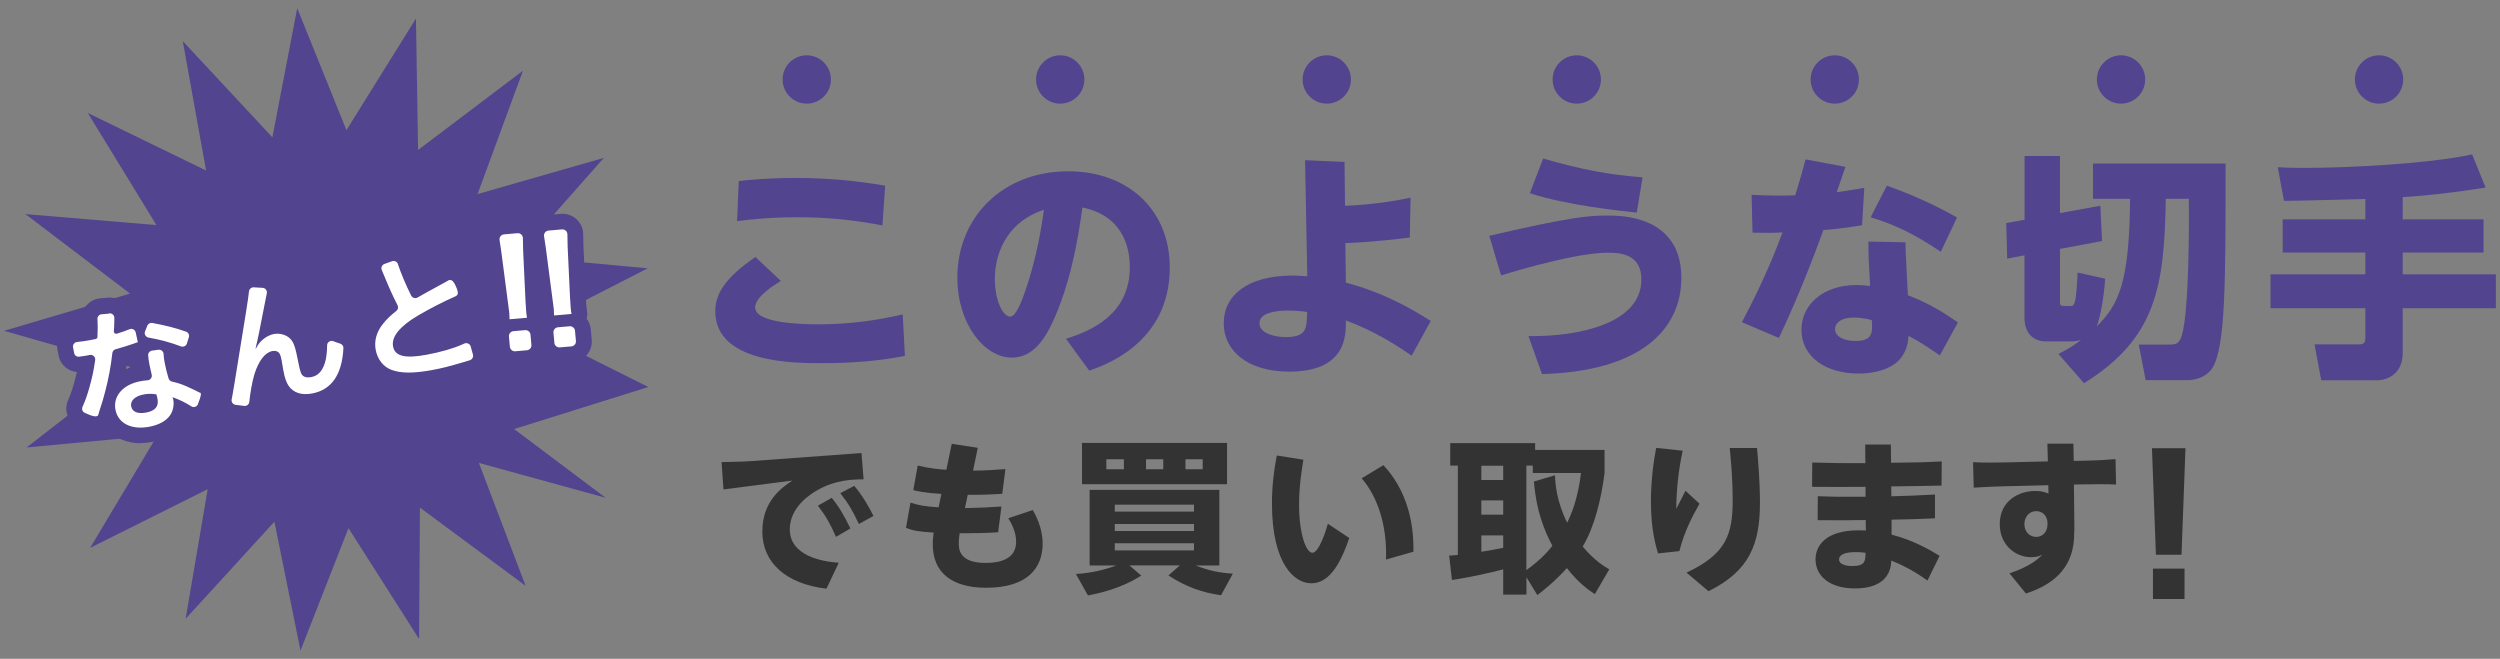
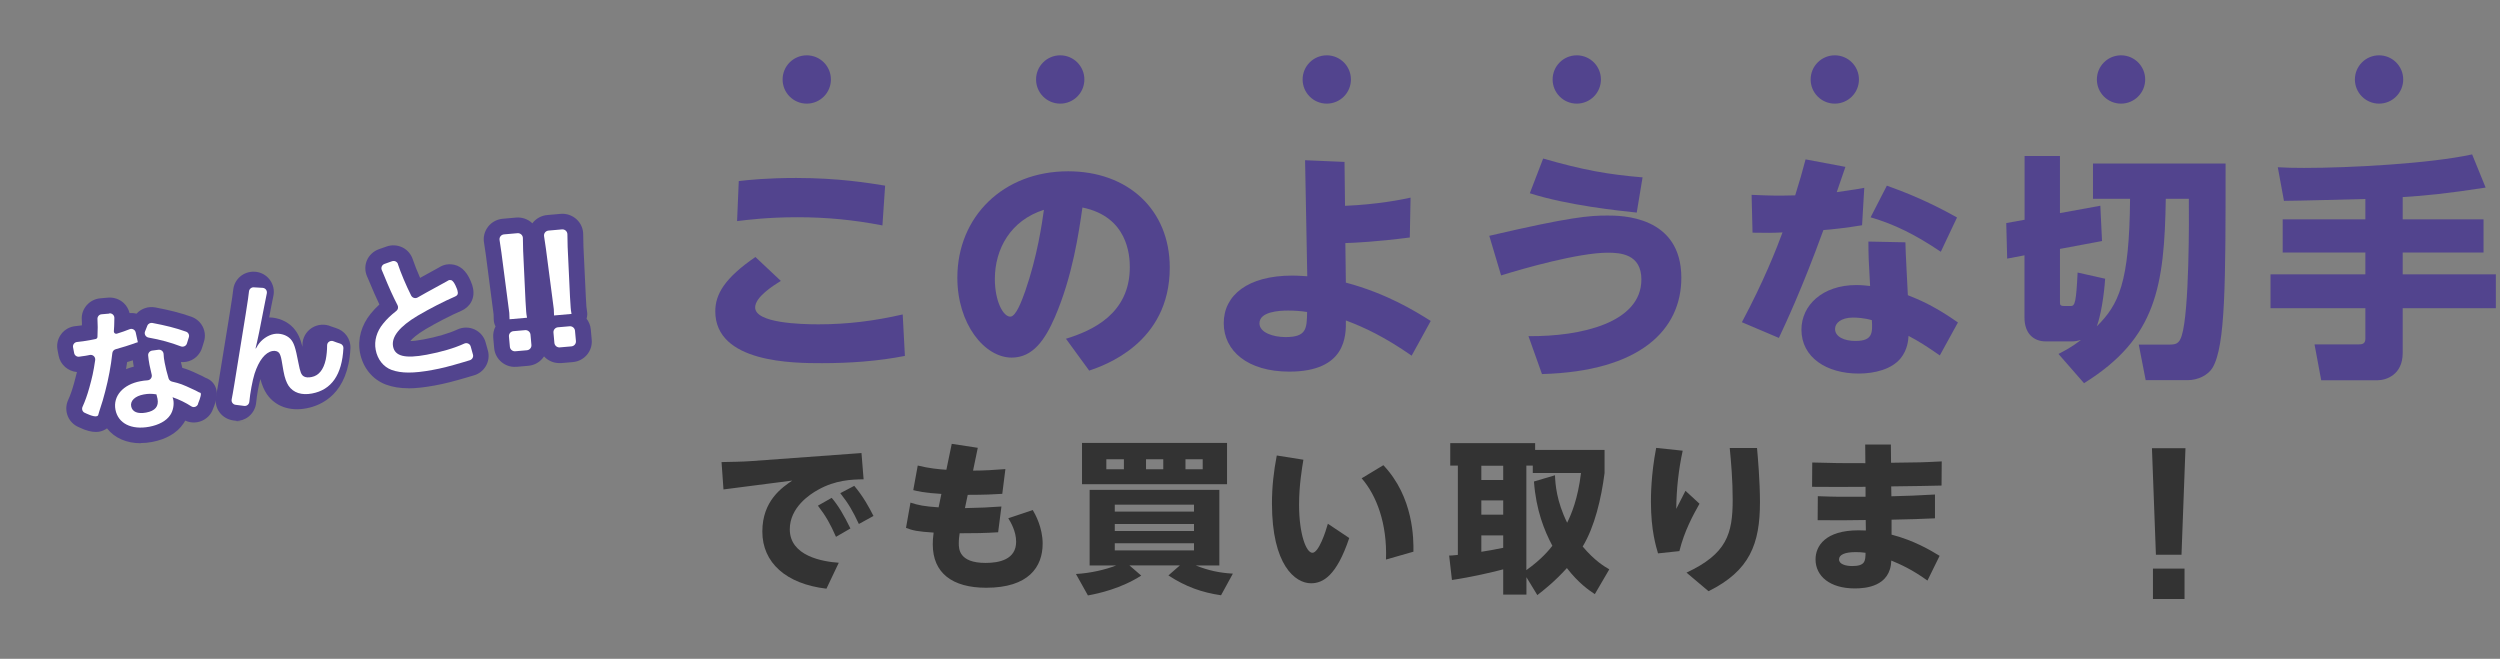
<svg xmlns="http://www.w3.org/2000/svg" id="_レイヤー_2" data-name="レイヤー 2" viewBox="0 0 296 78">
  <rect x="0" y="0" width="296" height="78" fill="#808080" stroke="none" />
  <defs>
    <style>
      .cls-1 {
        fill: none;
      }

      .cls-2 {
        fill: #fff;
      }

      .cls-3 {
        fill: #333;
      }

      .cls-4 {
        fill: #52448e;
      }
    </style>
  </defs>
  <g id="main">
    <g>
-       <rect class="cls-1" width="296" height="78" />
      <g>
        <g>
-           <polygon class="cls-4" points="71.71 58.94 56.7 54.81 62.23 69.36 49.72 60.1 49.62 75.66 41.26 62.53 35.58 77.03 32.49 61.77 21.98 73.26 24.59 57.92 10.67 64.87 18.65 51.52 3.15 52.98 15.44 43.44 .48 39.17 15.4 34.76 3.01 25.35 18.52 26.65 10.4 13.38 24.4 20.19 21.64 4.87 32.25 16.26 35.19 .97 41.02 15.41 49.25 2.19 49.5 17.76 61.92 8.37 56.54 22.98 71.5 18.69 61.19 30.34 76.68 31.77 62.84 38.86 76.76 45.82 60.87 50.8 71.71 58.94" />
          <g>
            <g>
-               <path class="cls-2" d="M12.95,37.1c.32-.03.6.23.59.55,0,.12,0,.28-.01.51,0,.32-.02.59-.05,1.07-.01.19.17.33.35.28.59-.18,1.09-.36,1.51-.53.31-.13.66.06.73.39l.25,1.15c-.17.05-.2.05-.5.17-.49.18-1.29.42-2.13.66-.21.06-.37.24-.39.46-.17,1.54-.45,3.04-.85,4.56-.22.85-.31,1.16-.71,2.38-.14.42-.07.44-.25.52-.35.16-1.4-.37-1.4-.37-.31-.1-.45-.44-.32-.73.3-.66.55-1.35.81-2.28.33-1.19.49-1.87.69-3.26.05-.37-.28-.68-.65-.6-.1.02-.17.03-.25.05-.21.04-.3.06-.64.1l-.33.05c-.29.05-.57-.14-.62-.43l-.13-.68c-.06-.31.17-.61.49-.63.43-.04.93-.11,1.58-.23.15-.03.36-.07.61-.12.12-.03.21-.13.21-.25.04-.82.04-1.53,0-2.11-.02-.29.2-.55.49-.57l.91-.08ZM23.46,47.8c-.1.35-.51.51-.81.31-.64-.42-1.44-.81-2.22-1.08.04.14.08.25.09.31.11.59-.03,1.32-.37,1.81-.45.68-1.35,1.17-2.49,1.38-2.11.39-3.68-.4-3.99-2.02s.91-2.99,2.94-3.37c.3-.06.54-.09.85-.11.34-.02.58-.34.5-.67-.11-.45-.2-.84-.26-1.16-.08-.42-.13-.77-.16-1.12-.02-.28.19-.53.47-.57l.75-.1c.32-.04.6.2.61.52s.05.62.13,1.03c.11.56.24,1.12.46,1.85.06.18.21.32.4.37.98.23,1.24.33,2.5.92.27.11.35.17.64.32.15.1.25.03.28.18.06.27-.33,1.19-.33,1.19ZM17.03,46.7c-1.04.19-1.63.75-1.5,1.41s.77.92,1.76.74c1.09-.2,1.53-.74,1.36-1.63-.03-.16-.13-.53-.13-.53-.6-.09-.99-.08-1.49.01ZM21.41,41.01c-1.2-.46-2.42-.79-3.82-1.04-.34-.06-.54-.41-.42-.72l.27-.68c.09-.24.35-.38.61-.33,1.57.3,2.72.58,3.98,1.03.27.09.42.4.33.66l-.23.74c-.09.3-.43.45-.72.34Z" />
              <path class="cls-2" d="M30.29,41.28q.08-.13.24-.41c.41-.65,1.17-1.18,1.89-1.32s1.51.1,1.96.57c.42.45.6,1,.95,2.83.22,1.14.34,1.45.67,1.63.2.11.51.14.89.06.85-.16,1.42-.87,1.68-2.07.1-.49.16-1.09.16-1.68,0-.39.41-.64.77-.48.21.09.45.17.77.27.24.07.41.3.39.54-.16,3.15-1.41,4.94-3.72,5.37-1.23.23-2.2-.08-2.77-.91-.25-.38-.46-.93-.6-1.71l-.03-.16c-.09-.57-.16-.95-.19-1.11-.09-.49-.17-.72-.3-.91-.15-.2-.47-.29-.79-.23-.86.16-1.61,1.12-2.12,2.69-.26.83-.52,2.27-.62,3.32-.03.31-.3.53-.61.49l-1.02-.13c-.31-.04-.52-.33-.46-.64.08-.37.16-.88.32-1.82,1.34-8.23,1.66-10.2,1.73-10.96.03-.29.28-.51.57-.49l1.04.06c.34.02.57.33.5.66-.06.27-.14.65-.27,1.35-.47,2.48-.85,4.34-1.06,5.15l.04.03Z" />
              <path class="cls-2" d="M47.11,31.27c.33,1,.95,2.49,1.57,3.72.14.28.49.39.77.23.59-.34,1.05-.6,3.38-1.87.27-.15.32-.24.58-.18.38.08.74,1.17.74,1.17.13.44.04.63-.25.76-1.3.56-2.98,1.42-4.43,2.27-2.17,1.29-3.15,2.52-2.93,3.66s1.4,1.45,3.97.97c1.69-.31,3.32-.79,4.46-1.32.31-.14.67.02.76.34l.27.97c.08.28-.09.57-.37.66-.16.05-.39.12-.76.23-1.69.5-2.58.73-3.7.93-2.22.41-3.66.4-4.8-.01-.98-.36-1.68-1.25-1.89-2.39-.2-1.06.12-2.17.89-3.1.45-.55.85-.94,1.56-1.5.2-.16.26-.44.14-.67-.54-1.05-.99-2.03-1.67-3.7-.09-.21-.15-.36-.2-.47-.12-.28.02-.61.32-.72l.9-.32c.29-.1.6.05.7.34Z" />
              <g>
-                 <path class="cls-2" d="M60.33,37.8c-.01-.37-.01-.54-.03-.75q-.02-.19-.16-1.23l-.77-5.9c-.07-.5-.15-1.04-.22-1.49-.06-.34.18-.65.53-.68l1.59-.14c.34-.03.64.24.64.58,0,.46.01,1.02.03,1.5l.28,5.94q.05,1.01.08,1.26c.02.21.03.38.1.73l-2.05.18ZM60.37,41.06l-.11-1.22c-.03-.32.21-.6.53-.63l1.38-.12c.32-.03.61.21.64.53l.11,1.22c.03.32-.21.6-.53.63l-1.38.12c-.32.03-.61-.21-.64-.53Z" />
                <path class="cls-2" d="M65.6,37.35c-.01-.37-.01-.54-.03-.75q-.02-.19-.16-1.23l-.77-5.9c-.07-.5-.15-1.04-.22-1.49-.06-.34.18-.65.53-.68l1.59-.14c.34-.03.64.24.64.58,0,.46.01,1.02.03,1.5l.28,5.94q.05,1.01.08,1.26c.02.21.03.38.1.73l-2.05.18ZM65.64,40.6l-.11-1.22c-.03-.32.21-.6.53-.63l1.38-.12c.32-.03.61.21.64.53l.11,1.22c.03.32-.21.6-.53.63l-1.38.12c-.32.03-.61-.21-.64-.53Z" />
              </g>
            </g>
            <g>
              <path class="cls-4" d="M16.66,52.48c-1.7,0-3.12-.64-3.99-1.76-.12.09-.25.16-.41.23-.29.13-1.14.51-2.93-.37-.57-.24-1.03-.68-1.28-1.25-.27-.62-.27-1.33.01-1.95.27-.59.48-1.19.71-2.02.14-.51.24-.9.34-1.31-1.05-.09-1.97-.87-2.17-1.94l-.13-.68c-.13-.67.04-1.35.45-1.89.41-.54,1.04-.88,1.72-.93.2-.02.43-.05.72-.09,0-.25,0-.47-.02-.66-.09-1.29.9-2.43,2.2-2.54l.91-.08h0c.68-.06,1.36.18,1.86.64.34.32.58.74.69,1.19.27-.02.55,0,.82.07.55-.6,1.39-.9,2.23-.74,1.7.32,2.94.64,4.26,1.1,1.22.43,1.88,1.73,1.5,2.95l-.23.74c-.2.63-.65,1.16-1.25,1.45-.39.19-.83.26-1.25.23.05.23.1.45.16.68.62.18,1.09.37,2.07.84.27.12.42.2.6.3l.08.04c.68.24,1.16.77,1.3,1.48.06.27.17.82-.41,2.21-.23.67-.76,1.2-1.43,1.45-.61.23-1.28.2-1.86-.07-.07.13-.14.25-.23.37-.72,1.08-2.04,1.85-3.69,2.16-.47.09-.92.13-1.35.13ZM11.48,48.92s0,0,0,0c0,0,0,0,0,0ZM24.57,44.89s0,0,0,0c0,0,0,0,0,0ZM11,43.83h-.02s.01,0,.02,0ZM15.05,42.88c-.04.28-.08.56-.13.83.29-.12.6-.22.92-.3-.05-.27-.09-.51-.11-.75-.21.07-.44.14-.68.21ZM17.35,43.19h0,0ZM22.08,39.28s0,0,0,0h0s0,0,0,0Z" />
-               <path class="cls-4" d="M28.96,49.93c-.1,0-.2,0-.31-.02l-1.02-.13c-.66-.09-1.27-.44-1.65-.98-.39-.54-.53-1.22-.4-1.87.07-.35.17-.9.31-1.76,1.3-7.97,1.65-10.12,1.72-10.83.12-1.29,1.23-2.24,2.55-2.17l1.04.06c.71.04,1.36.39,1.78.95.42.56.58,1.28.42,1.96-.06.26-.14.67-.26,1.28-.08.43-.16.84-.23,1.22,1.07.02,2.1.44,2.82,1.19.57.62.87,1.29,1.12,2.29,0-.09,0-.18,0-.26.01-.8.43-1.54,1.11-1.98.69-.43,1.54-.5,2.29-.17.12.05.29.11.56.19,1.07.32,1.78,1.31,1.72,2.41-.27,5.38-3.4,6.76-5.24,7.1-1.97.37-3.67-.25-4.66-1.69-.33-.49-.57-1.07-.76-1.78-.2.7-.42,1.91-.5,2.79-.06.65-.39,1.25-.9,1.66-.43.34-.97.52-1.51.52Z" />
+               <path class="cls-4" d="M28.96,49.93c-.1,0-.2,0-.31-.02l-1.02-.13c-.66-.09-1.27-.44-1.65-.98-.39-.54-.53-1.22-.4-1.87.07-.35.17-.9.31-1.76,1.3-7.97,1.65-10.12,1.72-10.83.12-1.29,1.23-2.24,2.55-2.17c.71.04,1.36.39,1.78.95.42.56.58,1.28.42,1.96-.06.26-.14.67-.26,1.28-.08.43-.16.84-.23,1.22,1.07.02,2.1.44,2.82,1.19.57.62.87,1.29,1.12,2.29,0-.09,0-.18,0-.26.01-.8.43-1.54,1.11-1.98.69-.43,1.54-.5,2.29-.17.12.05.29.11.56.19,1.07.32,1.78,1.31,1.72,2.41-.27,5.38-3.4,6.76-5.24,7.1-1.97.37-3.67-.25-4.66-1.69-.33-.49-.57-1.07-.76-1.78-.2.7-.42,1.91-.5,2.79-.06.65-.39,1.25-.9,1.66-.43.34-.97.52-1.51.52Z" />
              <path class="cls-4" d="M48.37,45.97c-1.01,0-1.87-.14-2.66-.43-1.6-.59-2.75-2-3.09-3.79-.3-1.59.17-3.27,1.28-4.62.33-.4.64-.74,1.02-1.08-.39-.82-.78-1.7-1.28-2.91-.08-.19-.14-.33-.19-.44-.26-.6-.26-1.29,0-1.89.26-.6.77-1.07,1.4-1.3l.91-.32c.61-.22,1.3-.18,1.88.1.58.28,1.03.8,1.23,1.41.2.6.52,1.41.87,2.2.48-.26,1.14-.63,2.16-1.19l.07-.04c.26-.16.88-.53,1.82-.32.94.21,1.65,1.01,2.12,2.4,0,.02.01.04.02.07.47,1.58-.41,2.59-1.31,2.98-1.25.54-2.86,1.37-4.22,2.17-1.05.63-1.57,1.1-1.82,1.41.32,0,.82-.05,1.56-.19,1.53-.28,3.03-.72,4.02-1.18.65-.3,1.39-.3,2.04,0,.64.3,1.12.86,1.3,1.54l.27.97c.34,1.25-.4,2.56-1.65,2.92-.1.03-.23.07-.41.12l-.33.1c-1.64.48-2.64.75-3.9.98-1.21.22-2.23.34-3.13.34ZM45.33,31.84h0s0,0,0,0h0Z" />
              <g>
                <path class="cls-4" d="M60.95,43.44c-.57,0-1.13-.2-1.57-.57-.5-.42-.81-1-.87-1.65,0,0,0,0,0,0l-.11-1.23c-.04-.48.06-.94.27-1.34-.12-.24-.2-.5-.21-.78,0-.15,0-.26-.01-.37,0-.12,0-.2-.01-.3q-.01-.14-.15-1.14l-.77-5.91c-.08-.56-.15-1.04-.21-1.41-.12-.67.06-1.36.48-1.9.42-.54,1.05-.88,1.73-.94l1.59-.14c.68-.06,1.36.17,1.87.63.51.46.8,1.11.8,1.79,0,.46.01,1,.03,1.44l.28,5.93q.05.95.07,1.18c.02.19.03.29.07.54.06.3.04.61-.05.9.28.37.46.8.5,1.28l.11,1.22c.06.65-.14,1.28-.57,1.78-.42.5-1.01.8-1.67.86l-1.38.12c-.07,0-.15,0-.22,0ZM61.16,40.37c.07.1.15.19.24.26.07.06.15.11.23.15.17-.13.3-.3.39-.49-.12-.18-.28-.32-.47-.42-.17.13-.3.3-.39.49ZM60.85,39.74s0,0,0,0h0Z" />
                <path class="cls-4" d="M66.22,42.99c-.57,0-1.13-.2-1.57-.57-.5-.42-.81-1-.87-1.65,0,0,0,0,0,0l-.11-1.23c-.04-.48.06-.94.27-1.34-.12-.24-.2-.5-.21-.78,0-.14,0-.26-.01-.36,0-.12,0-.2-.01-.3q-.01-.15-.15-1.14l-.77-5.91c-.07-.55-.15-1.04-.21-1.41-.12-.67.06-1.36.48-1.9.42-.54,1.05-.88,1.73-.94l1.59-.14c.68-.06,1.36.17,1.87.63s.8,1.11.8,1.79c0,.47.01,1,.03,1.44l.28,5.93q.05.95.07,1.18c.02.19.03.29.07.54.06.3.04.61-.05.9.28.37.46.8.5,1.28l.11,1.22c.12,1.34-.88,2.52-2.23,2.64l-1.38.12c-.07,0-.15,0-.22,0ZM67.6,40.47h0s0,0,0,0ZM66.43,39.91c.07.1.15.19.24.27.07.06.15.11.23.15.17-.13.3-.3.39-.49-.12-.18-.28-.32-.47-.42-.17.13-.3.3-.39.49ZM66.11,39.28s0,0,0,0h0Z" />
              </g>
            </g>
            <g>
              <path class="cls-2" d="M12.95,37.1c.32-.03.6.23.59.55,0,.12,0,.28-.01.51,0,.32-.02.59-.05,1.07-.01.19.17.33.35.28.59-.18,1.09-.36,1.51-.53.31-.13.66.06.73.39l.25,1.15c-.17.05-.2.05-.5.17-.49.18-1.29.42-2.13.66-.21.06-.37.24-.39.46-.17,1.54-.45,3.04-.85,4.56-.22.85-.31,1.16-.71,2.38-.14.42-.07.44-.25.52-.35.16-1.4-.37-1.4-.37-.31-.1-.45-.44-.32-.73.3-.66.55-1.35.81-2.28.33-1.19.49-1.87.69-3.26.05-.37-.28-.68-.65-.6-.1.02-.17.03-.25.05-.21.04-.3.06-.64.1l-.33.05c-.29.05-.57-.14-.62-.43l-.13-.68c-.06-.31.17-.61.49-.63.43-.04.93-.11,1.58-.23.15-.03.36-.07.61-.12.12-.03.21-.13.21-.25.04-.82.04-1.53,0-2.11-.02-.29.2-.55.49-.57l.91-.08ZM23.46,47.8c-.1.35-.51.51-.81.31-.64-.42-1.44-.81-2.22-1.08.04.14.08.25.09.31.11.59-.03,1.32-.37,1.81-.45.68-1.35,1.17-2.49,1.38-2.11.39-3.68-.4-3.99-2.02s.91-2.99,2.94-3.37c.3-.06.54-.09.85-.11.34-.02.58-.34.5-.67-.11-.45-.2-.84-.26-1.16-.08-.42-.13-.77-.16-1.12-.02-.28.19-.53.47-.57l.75-.1c.32-.04.6.2.61.52s.05.62.13,1.03c.11.56.24,1.12.46,1.85.06.18.21.32.4.37.98.23,1.24.33,2.5.92.27.11.35.17.64.32.15.1.25.03.28.18.06.27-.33,1.19-.33,1.19ZM17.03,46.7c-1.04.19-1.63.75-1.5,1.41s.77.92,1.76.74c1.09-.2,1.53-.74,1.36-1.63-.03-.16-.13-.53-.13-.53-.6-.09-.99-.08-1.49.01ZM21.41,41.01c-1.2-.46-2.42-.79-3.82-1.04-.34-.06-.54-.41-.42-.72l.27-.68c.09-.24.35-.38.61-.33,1.57.3,2.72.58,3.98,1.03.27.09.42.4.33.66l-.23.74c-.09.3-.43.45-.72.34Z" />
              <path class="cls-2" d="M30.29,41.28q.08-.13.24-.41c.41-.65,1.17-1.18,1.89-1.32s1.51.1,1.96.57c.42.45.6,1,.95,2.83.22,1.14.34,1.45.67,1.63.2.11.51.14.89.06.85-.16,1.42-.87,1.68-2.07.1-.49.16-1.09.16-1.68,0-.39.41-.64.77-.48.21.09.45.17.77.27.24.07.41.3.39.54-.16,3.15-1.41,4.94-3.72,5.37-1.23.23-2.2-.08-2.77-.91-.25-.38-.46-.93-.6-1.71l-.03-.16c-.09-.57-.16-.95-.19-1.11-.09-.49-.17-.72-.3-.91-.15-.2-.47-.29-.79-.23-.86.16-1.61,1.12-2.12,2.69-.26.83-.52,2.27-.62,3.32-.03.31-.3.53-.61.49l-1.02-.13c-.31-.04-.52-.33-.46-.64.08-.37.16-.88.32-1.82,1.34-8.23,1.66-10.2,1.73-10.96.03-.29.28-.51.57-.49l1.04.06c.34.02.57.33.5.66-.06.27-.14.65-.27,1.35-.47,2.48-.85,4.34-1.06,5.15l.04.03Z" />
              <path class="cls-2" d="M47.11,31.27c.33,1,.95,2.49,1.57,3.72.14.28.49.39.77.23.59-.34,1.05-.6,3.38-1.87.27-.15.32-.24.58-.18.38.08.74,1.17.74,1.17.13.44.04.63-.25.76-1.3.56-2.98,1.42-4.43,2.27-2.17,1.29-3.15,2.52-2.93,3.66s1.4,1.45,3.97.97c1.69-.31,3.32-.79,4.46-1.32.31-.14.67.02.76.34l.27.97c.08.28-.09.57-.37.66-.16.05-.39.12-.76.23-1.69.5-2.58.73-3.7.93-2.22.41-3.66.4-4.8-.01-.98-.36-1.68-1.25-1.89-2.39-.2-1.06.12-2.17.89-3.1.45-.55.85-.94,1.56-1.5.2-.16.26-.44.14-.67-.54-1.05-.99-2.03-1.67-3.7-.09-.21-.15-.36-.2-.47-.12-.28.02-.61.32-.72l.9-.32c.29-.1.6.05.7.34Z" />
              <g>
                <path class="cls-2" d="M60.33,37.8c-.01-.37-.01-.54-.03-.75q-.02-.19-.16-1.23l-.77-5.9c-.07-.5-.15-1.04-.22-1.49-.06-.34.18-.65.53-.68l1.59-.14c.34-.03.64.24.64.58,0,.46.01,1.02.03,1.5l.28,5.94q.05,1.01.08,1.26c.02.21.03.38.1.73l-2.05.18ZM60.37,41.06l-.11-1.22c-.03-.32.21-.6.53-.63l1.38-.12c.32-.03.61.21.64.53l.11,1.22c.03.32-.21.6-.53.63l-1.38.12c-.32.03-.61-.21-.64-.53Z" />
                <path class="cls-2" d="M65.6,37.35c-.01-.37-.01-.54-.03-.75q-.02-.19-.16-1.23l-.77-5.9c-.07-.5-.15-1.04-.22-1.49-.06-.34.18-.65.53-.68l1.59-.14c.34-.03.64.24.64.58,0,.46.01,1.02.03,1.5l.28,5.94q.05,1.01.08,1.26c.02.21.03.38.1.73l-2.05.18ZM65.64,40.6l-.11-1.22c-.03-.32.21-.6.53-.63l1.38-.12c.32-.03.61.21.64.53l.11,1.22c.03.32-.21.6-.53.63l-1.38.12c-.32.03-.61-.21-.64-.53Z" />
              </g>
            </g>
          </g>
        </g>
        <g>
          <path class="cls-4" d="M92.45,33.26c-.92.57-3.04,1.91-3.04,3.14,0,1.86,5.41,2,7.5,2,3.46,0,6.59-.4,9.97-1.17l.26,4.91c-3.21.63-6.53.86-9.82.86s-12.63,0-12.63-6.14c0-2.03,1.12-3.94,4.75-6.43l3.01,2.83ZM104.48,26.69c-3.41-.66-6.62-.97-10.08-.97s-5.93.31-7.13.46l.2-4.74c1.15-.14,3.41-.37,6.79-.37,5.04,0,8.62.6,10.54.91l-.32,4.71Z" />
          <path class="cls-4" d="M126.21,40.11c3.15-.97,7.56-2.97,7.56-8.48,0-1.37-.23-5.97-5.61-7.06-.43,3-1.17,8.14-3.27,13-1.15,2.63-2.58,4.77-5.1,4.77-3.24,0-6.44-4-6.44-9.46,0-7.23,5.44-12.6,13.12-12.6,7.07,0,12.03,4.54,12.03,11.4,0,9-7.85,11.62-9.54,12.2l-2.75-3.77ZM117.79,33.03c0,2.6.97,4.46,1.83,4.46.69,0,1.4-2,1.75-2.97,1.46-4.2,2-8.05,2.23-9.68-3.95,1.26-5.81,4.63-5.81,8.2Z" />
          <path class="cls-4" d="M166.91,28.12c-3.95.51-6.56.63-7.62.66l.06,4.68c4.84,1.29,8.19,3.37,10.05,4.54l-2.26,4.11c-3.18-2.2-5.5-3.31-7.79-4.17.03,1.8.03,6.06-6.7,6.06-4.9,0-7.76-2.43-7.76-5.74s2.86-5.63,8.11-5.63c.75,0,1.35.06,1.78.08l-.26-13.74,4.67.2.06,5.2c3.95-.17,6.7-.74,7.76-.97l-.09,4.71ZM152.5,36.77c-1.09,0-3.38.14-3.38,1.51,0,1.09,1.6,1.63,3.09,1.63,2.49,0,2.52-1,2.55-2.97-.74-.12-1.52-.17-2.26-.17Z" />
          <path class="cls-4" d="M180.96,39.8c6.27.06,13.38-1.6,13.38-6.71,0-3.03-2.52-3.17-3.98-3.17-3.44,0-9.97,1.86-12.63,2.69l-1.4-4.69c9.57-2.23,11.8-2.4,14-2.4,1.58,0,8.74,0,8.74,7.37,0,6.14-4.84,11.08-16.5,11.4l-1.6-4.49ZM193.79,25.17c-2.18-.23-8.19-.86-12.66-2.29l1.58-4.11c4.75,1.37,7.7,1.89,11.77,2.23l-.69,4.17Z" />
          <path class="cls-4" d="M218.5,19.75c-.2.57-.69,2-1.03,3,.14-.03,2.29-.31,3.26-.51l-.26,4.43c-1.86.31-3.69.51-4.58.57-2.52,6.94-4.47,11.05-5.27,12.77l-4.38-1.86c2.58-4.83,4.12-8.74,4.81-10.63-1.2.06-1.86.06-3.55.03l-.11-4.48c2.55.11,3.09.11,5.16.06.57-1.83.8-2.63,1.23-4.26l4.73.89ZM229.67,42.08c-1.55-1.08-2.46-1.66-3.7-2.31-.03.51-.11,1.63-.94,2.66-1.06,1.29-3.06,1.8-4.98,1.8-3.78,0-6.76-1.91-6.76-5.2,0-2.86,2.46-5.28,6.5-5.28.72,0,1.26.08,1.63.11-.17-2.94-.2-3.63-.2-5.26l4.38.09c0,.97.26,5.37.29,6.26,1.55.6,3.32,1.4,5.93,3.23l-2.15,3.91ZM219.42,37.6c-1.49,0-2.15.69-2.15,1.34,0,.97,1.15,1.43,2.41,1.43,2.06,0,2.03-.97,1.95-2.46-.86-.26-1.78-.31-2.21-.31ZM223.4,21.98c2,.71,4.93,1.86,8.31,3.77l-1.92,4.06c-3.01-2.03-5.5-3.26-8.31-4.08l1.92-3.74Z" />
          <path class="cls-4" d="M243.72,41.91c.7-.37,1.58-.81,2.67-1.66-.37.11-.73.17-1.04.17h-3.15c-1.38,0-2.5-.9-2.5-2.81v-7.38l-2.05.39-.11-4.21,2.17-.39v-7.55h4.19v6.76l4.78-.87.2,4.18-4.98.93v6.26c0,.34,0,.5.51.5h.79c.48,0,.62-.5.79-3.96l3.26.73c-.14,2.13-.54,4.43-.99,5.64,2.59-2.58,3.86-5.11,3.94-15.1h-4.39v-4.18h15.7c0,14.03,0,21.61-1.55,24.19-.53.87-1.72,1.46-2.93,1.46h-4.98l-.82-4.21h3.54c.82,0,1.24-.06,1.55-1.07.9-2.83.87-13.92.84-16.19h-2.73c-.17,10.33-1.1,16.5-9.68,21.83l-3.04-3.48Z" />
          <path class="cls-4" d="M280.07,23.56c-1.38.03-8.13.22-9.65.22l-.73-3.98c1.07.06,1.86.08,3.12.08,5.37,0,14.86-.5,19.89-1.6l1.6,3.93c-4.53.7-7.29.98-9.82,1.12v2.64h9.57v3.93h-9.57v2.58h11.03v4.01h-11.03v5.3c0,2.64-2.03,3.23-2.95,3.23h-6.7l-.79-4.24h5.15c.48,0,.87-.06.87-.67v-3.62h-11.23v-4.01h11.23v-2.58h-9.79v-3.93h9.79v-2.41Z" />
        </g>
        <g>
          <path class="cls-3" d="M102,53.64l.25,3.11c-1.4.02-3.33.08-5.39,1.24-.99.54-3.35,2.1-3.35,4.68,0,3.17,3.89,3.83,5.8,3.96l-1.46,3.07c-4.79-.56-7.59-3.09-7.59-6.76s2.36-5.23,3.54-6.04l-8.14,1.05-.23-3.24c.86-.02,2.61-.04,3.56-.12l13.01-.95ZM98.47,58.94c.8.95,1.42,2,2.22,3.63l-1.71.99c-.66-1.51-1.19-2.45-2.14-3.69l1.64-.93ZM101.14,57.52c1.07,1.26,1.79,2.6,2.28,3.57l-1.73.95c-.74-1.57-1.21-2.39-2.2-3.65l1.66-.87Z" />
          <path class="cls-3" d="M112.69,52.55l3.08.47-.56,2.7c1.29,0,2.55-.08,3.83-.18l-.37,2.93c-.93.06-2.06.12-4.09.12l-.33,1.57c1.95-.04,2.71-.08,4.32-.19l-.39,3.05c-1.52.1-2.88.12-4.56.12-.04.31-.1.68-.1,1.18,0,.64,0,2.33,3.17,2.33,1.6,0,3.62-.39,3.62-2.51,0-1.24-.64-2.31-.93-2.78l2.9-.97c.29.49,1.17,2.06,1.17,3.98,0,2.76-1.67,5.22-6.68,5.22-4.05,0-6.33-1.77-6.33-5.13,0-.49.02-.72.1-1.4-1.89-.12-2.49-.25-3.27-.56l.53-2.99c.93.31,1.66.45,3.33.56l.33-1.59c-2.04-.12-2.86-.33-3.33-.45l.53-2.91c1.3.33,2.57.45,3.39.5l.64-3.09Z" />
          <path class="cls-3" d="M144.57,70.48c-2.26-.33-4.19-1.01-6.23-2.35l1.36-1.19h-5.98l1.4,1.21c-2.38,1.53-5.04,2.12-6.31,2.35l-1.42-2.54c1.75-.1,3.48-.51,4.77-1.01h-3.15v-8.95h15.36v8.95h-2.8c1.52.6,2.76.87,4.4.97l-1.4,2.56ZM145.28,52.44v4.89h-17.17v-4.89h17.17ZM130.99,54.38v1.18h2.08v-1.18h-2.08ZM131.99,60.57h9.38v-.82h-9.38v.82ZM131.99,62.87h9.38v-.83h-9.38v.83ZM131.99,64.32v.85h9.38v-.85h-9.38ZM135.69,54.38v1.18h2.04v-1.18h-2.04ZM140.36,54.38v1.18h2.04v-1.18h-2.04Z" />
          <path class="cls-3" d="M154.32,54.44c-.16.99-.51,3.01-.51,5.32,0,3.48.84,5.69,1.58,5.69s1.56-2.45,1.83-3.44l2.53,1.69c-1.5,4.49-3.12,5.36-4.52,5.36-1.89,0-4.63-2.17-4.63-9.44,0-1.96.2-3.77.57-5.69l3.15.5ZM164.1,66.25c.16-4.27-1.13-7.61-2.88-9.62l2.57-1.55c3.6,3.79,3.58,8.8,3.56,10.24l-3.25.93Z" />
          <path class="cls-3" d="M188.83,70.35c-.7-.47-1.93-1.3-3.31-3.09-1.5,1.65-2.73,2.6-3.5,3.2l-1.29-2.12v2.06h-2.75v-2.99c-1.03.29-3.91.95-6.07,1.26l-.33-2.89c.31,0,.39-.02,1.03-.08v-10.57h-.9v-2.66h10.05v.8h8.22v2.74c-.39,3.03-1.17,6.35-2.59,8.7,1.44,1.71,2.59,2.37,3.15,2.7l-1.71,2.93ZM175.39,55.14v1.69h2.59v-1.69h-2.59ZM175.39,59.25v1.69h2.59v-1.69h-2.59ZM177.98,63.39h-2.59v1.94c.64-.1,1.67-.27,2.59-.47v-1.48ZM184.11,56.28c.04,1.01.17,3.03,1.44,5.61.49-.99,1.27-2.8,1.64-5.89h-5.71v-.87h-.76v12.37c1.81-1.28,2.73-2.43,3.08-2.88-.95-1.79-1.93-4.2-2.18-7.61l2.49-.74Z" />
          <path class="cls-3" d="M199.23,53.37c-.49,2.25-.74,4.56-.76,6.88.17-.33.93-1.83,1.09-2.14l1.66,1.53c-.74,1.32-1.79,3.21-2.38,5.61l-2.53.27c-.23-.8-.84-2.7-.84-6.1,0-.62,0-3.19.62-6.39l3.13.33ZM208.03,53.04c.1,1.09.35,3.94.35,6.41,0,4.93-1.19,8.12-6.09,10.55l-2.61-2.2c4.77-2.23,5.47-4.58,5.47-8.64,0-2.31-.19-4.47-.35-6.12h3.23Z" />
          <path class="cls-3" d="M220.82,52.63h3.06l.02,2.16c3.52-.04,3.58-.04,6-.16l-.02,2.86c-1.99.04-2.39.06-5.96.1l.02,1.17c2.24-.06,2.78-.08,5.16-.21v2.82c-2.28.1-2.45.1-5.14.16v1.77c2.63.68,4.58,1.83,5.69,2.51l-1.44,2.93c-1.85-1.34-3.29-1.96-4.28-2.37-.1,3.11-3.1,3.3-4.32,3.3-2.96,0-4.65-1.46-4.65-3.44,0-1.59,1.17-3.44,5.08-3.44.41,0,.68.02.88.02l-.02-1.24c-2.55.04-2.84.04-5.69.02l.02-2.84c2.28.08,2.63.08,5.65.06v-1.17c-3.06.02-3.47.02-6.33,0l.02-2.88c2.76.08,3.29.08,6.29.08l-.02-2.2ZM219.71,65.37c-1.29,0-1.97.31-1.97.87s.8.78,1.56.78c1.56,0,1.56-.62,1.58-1.57-.39-.06-.76-.08-1.17-.08Z" />
-           <path class="cls-3" d="M245.59,62.79c.02,2.12-.27,5.73-5.72,7.48l-1.95-2.39c2.51-.82,3.52-1.81,3.89-2.2-.29.14-.64.29-1.32.29-1.93,0-3.72-1.5-3.72-3.9,0-2.82,2.3-3.94,4.21-3.94.8,0,1.23.17,1.56.31l-.02-.99-5,.12c-2.38.06-3.43.16-3.83.17l-.08-3.01c1.38.06,2.88.04,3.86.02l5-.12-.06-2.1h3.08l.04,2.04,1.09-.02c2.04-.04,2.92-.12,3.86-.19l.06,3.01c-1.11-.06-2.67-.04-3.86-.02l-1.13.02.06,5.42ZM241.09,60.52c-.78,0-1.4.62-1.4,1.54,0,.99.7,1.51,1.4,1.51.76,0,1.34-.6,1.34-1.53,0-1.13-.74-1.52-1.34-1.52Z" />
          <path class="cls-3" d="M258.76,53.07l-.47,12.61h-3.03l-.47-12.61h3.96ZM254.91,67.32h3.74v3.6h-3.74v-3.6Z" />
        </g>
        <ellipse class="cls-4" cx="95.52" cy="9.41" rx="2.86" ry="2.86" />
        <ellipse class="cls-4" cx="125.53" cy="9.41" rx="2.86" ry="2.86" />
        <ellipse class="cls-4" cx="157.09" cy="9.41" rx="2.86" ry="2.86" />
        <ellipse class="cls-4" cx="186.69" cy="9.41" rx="2.86" ry="2.86" />
        <ellipse class="cls-4" cx="217.24" cy="9.41" rx="2.86" ry="2.86" />
        <ellipse class="cls-4" cx="251.13" cy="9.41" rx="2.86" ry="2.86" />
        <ellipse class="cls-4" cx="281.68" cy="9.41" rx="2.86" ry="2.86" />
      </g>
    </g>
  </g>
</svg>